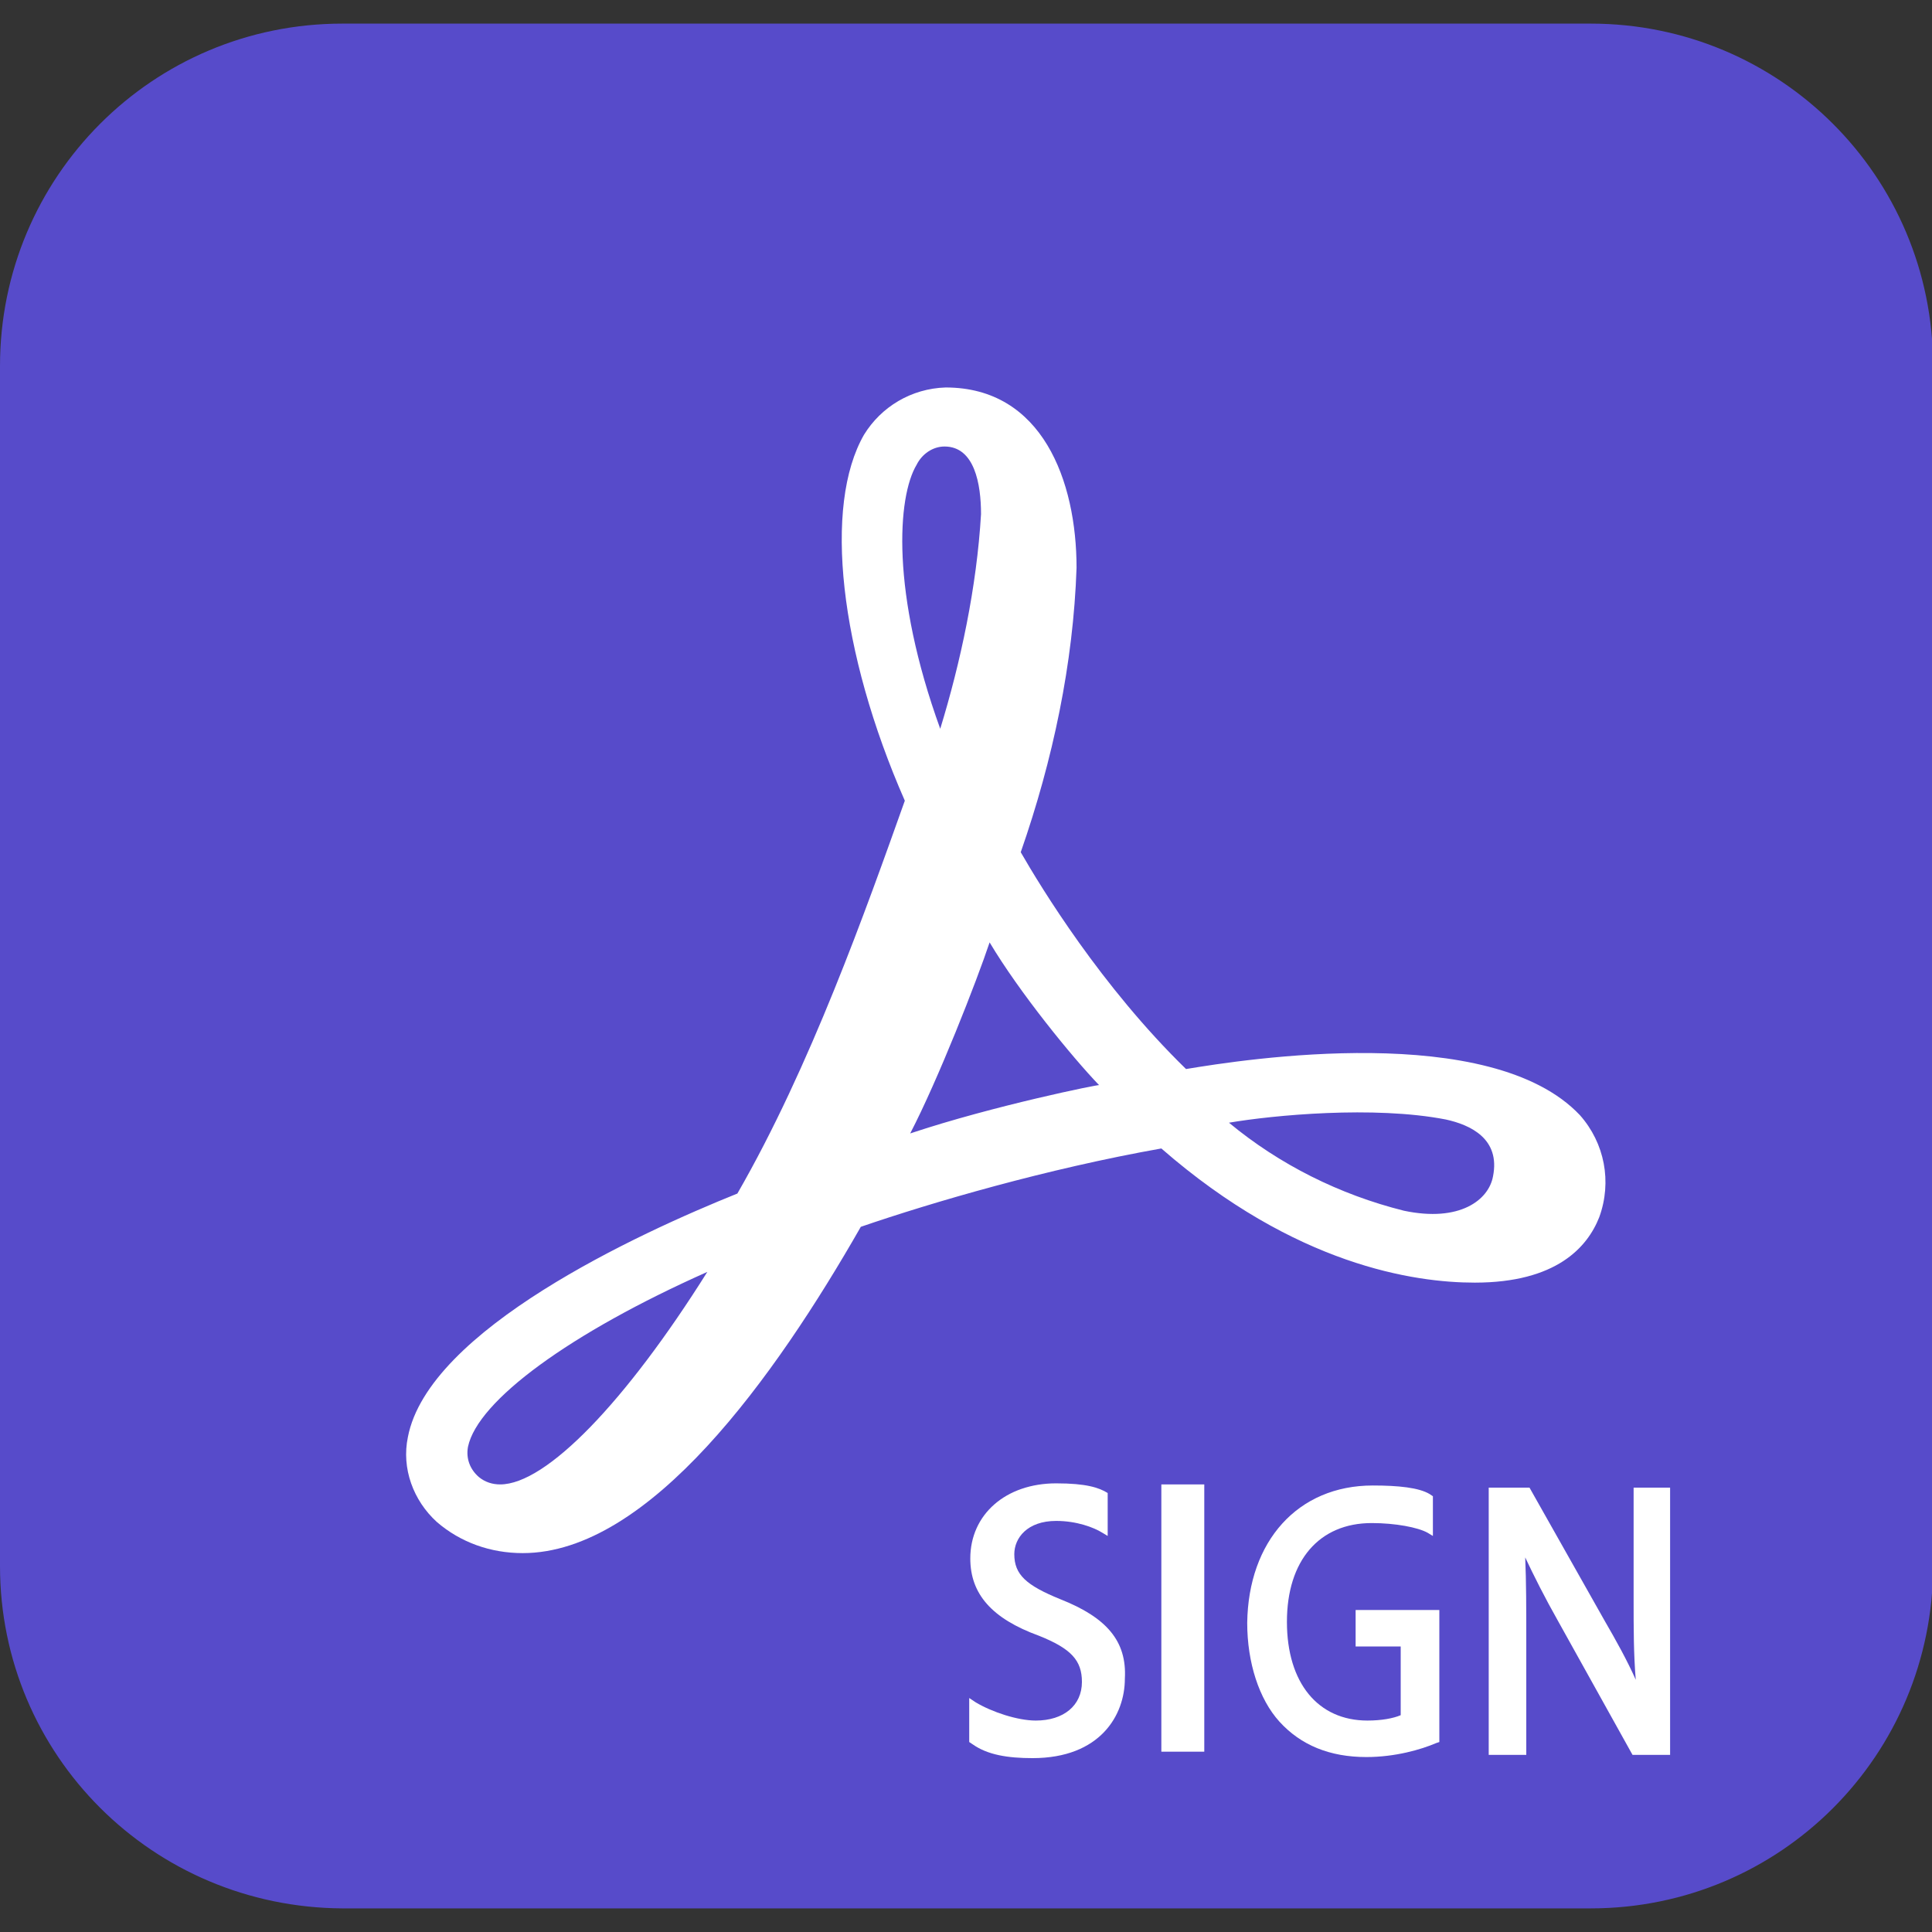
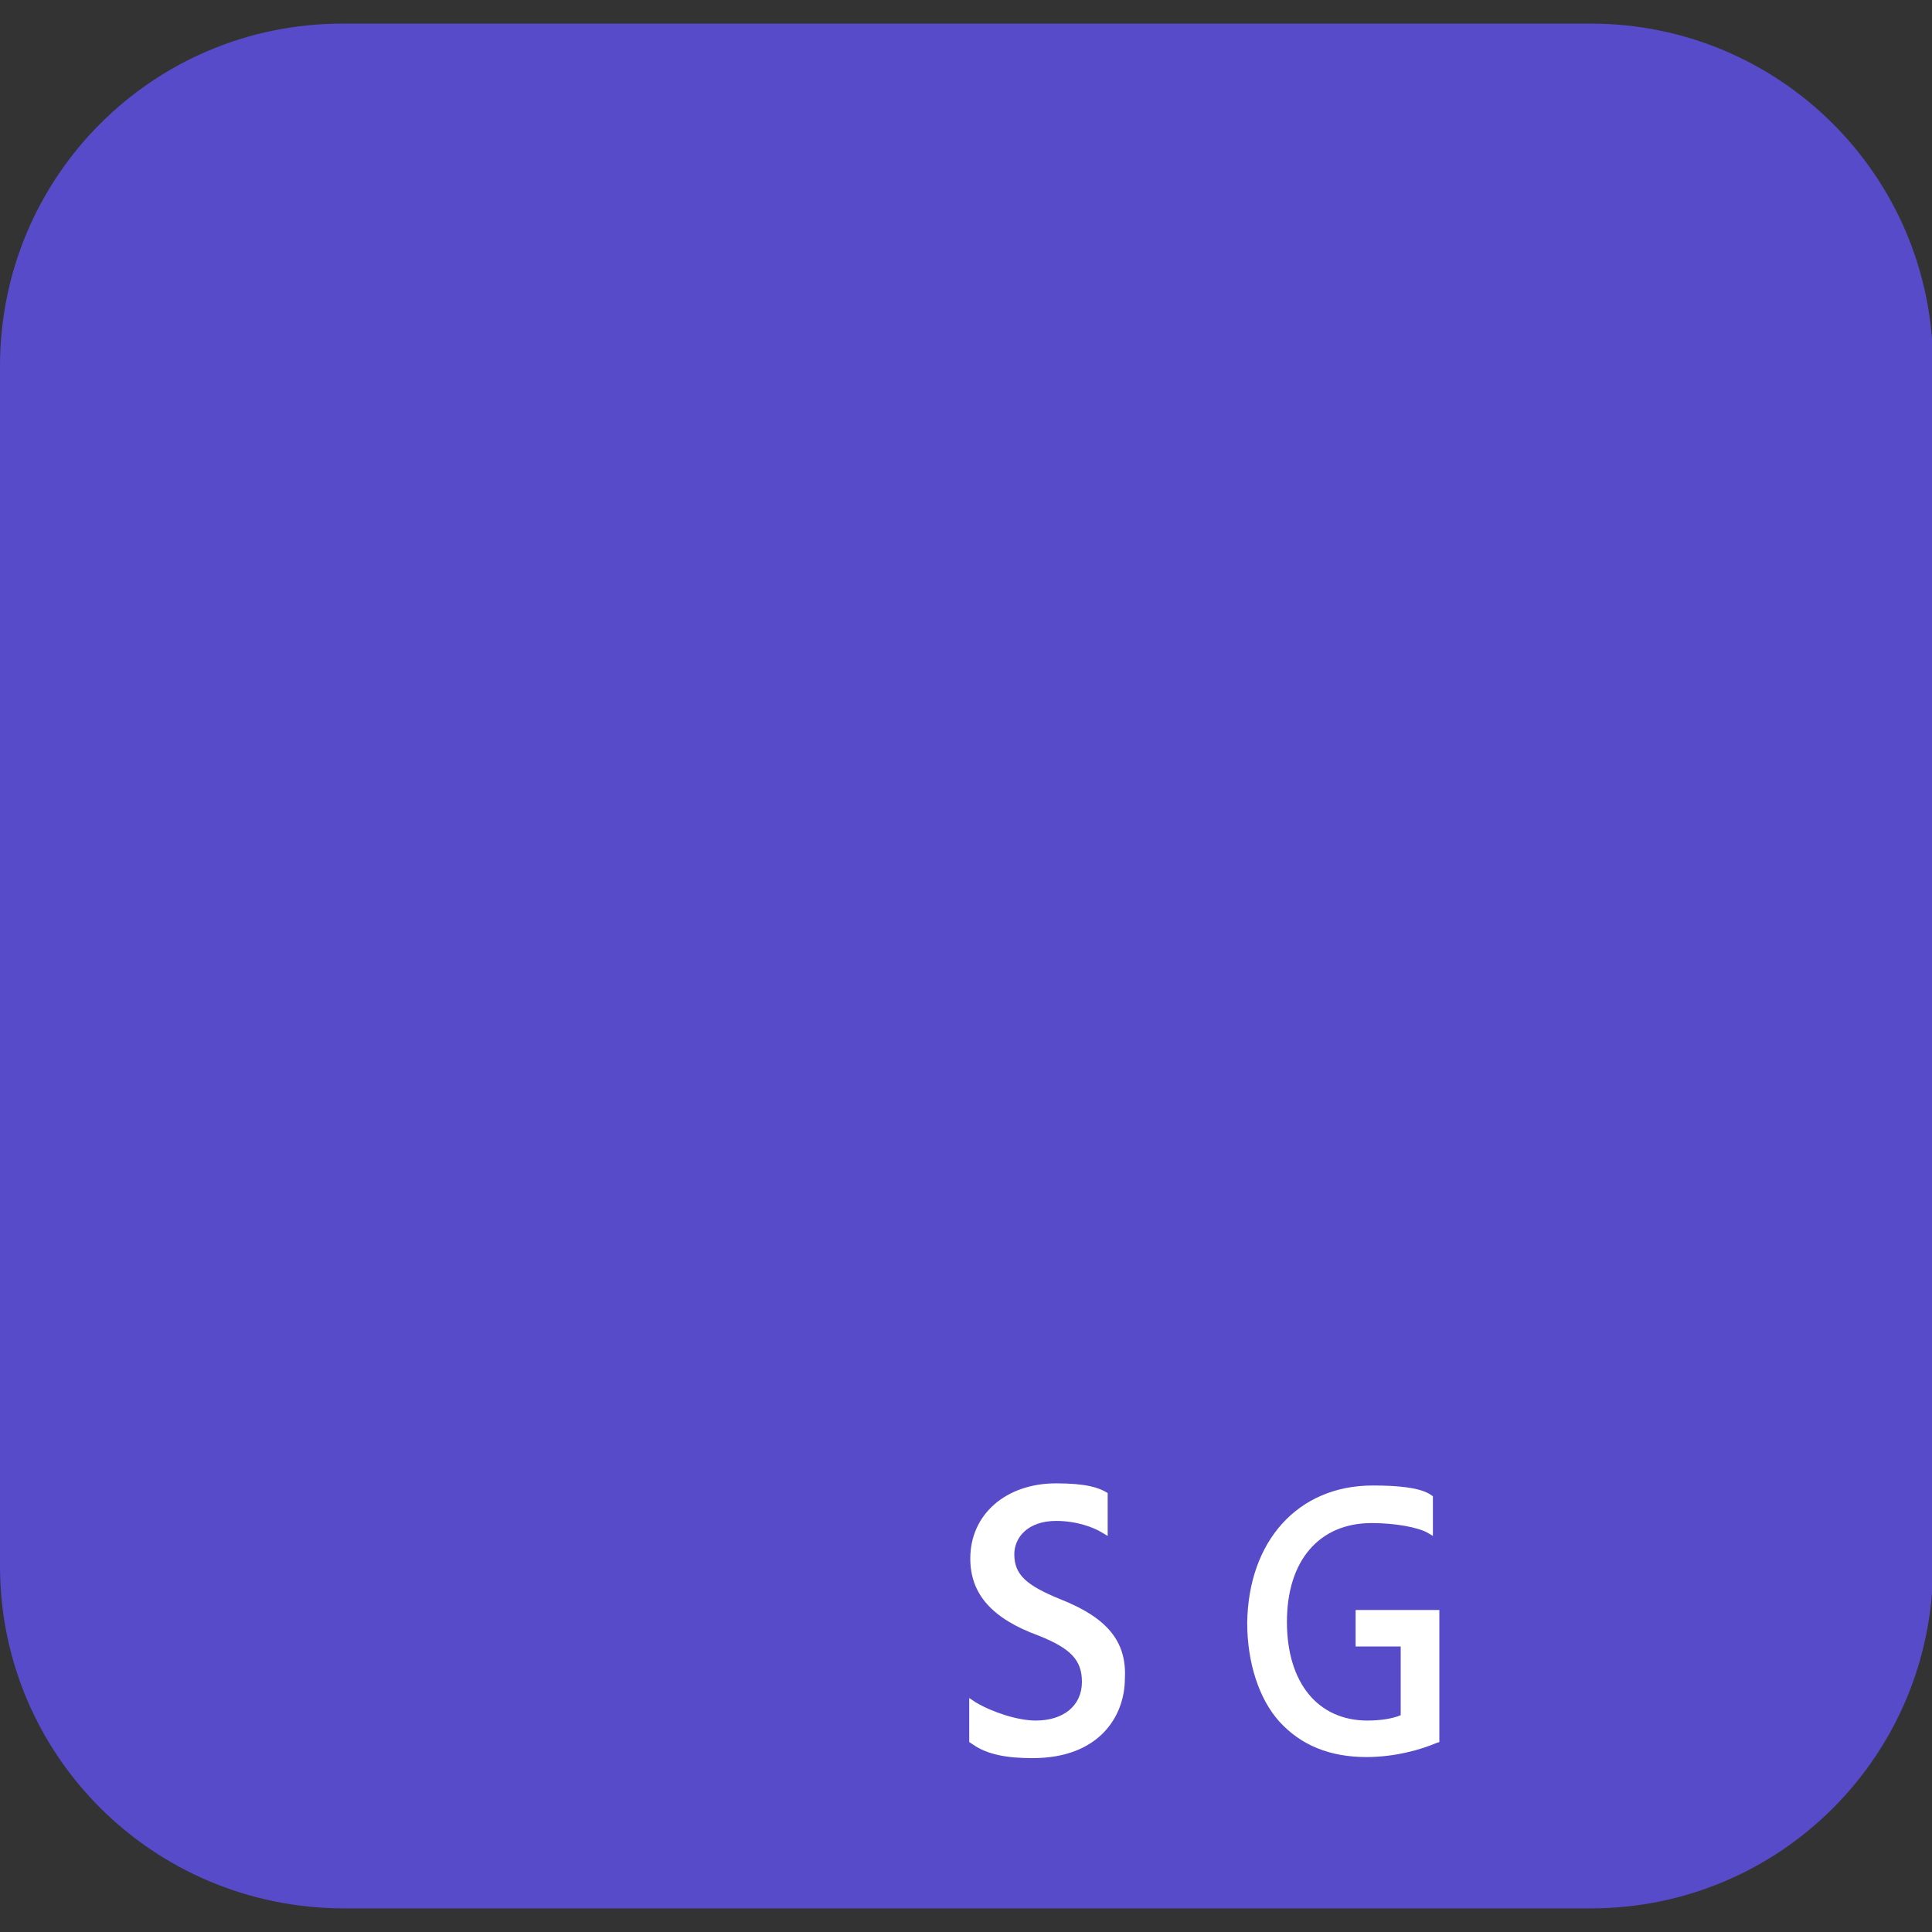
<svg xmlns="http://www.w3.org/2000/svg" version="1.1" id="Ebene_1" x="0px" y="0px" viewBox="0 0 180 180" style="enable-background:new 0 0 180 180;" xml:space="preserve">
  <rect x="0" y="0" width="180" height="180" fill="#333333" stroke="none" />
  <style type="text/css">
	.st0{fill:#C1272D;}
	.st1{fill:#FFFFFF;}
	.st2{fill:#7A272D;}
	.st3{fill:#FFFFFF;stroke:#000000;stroke-width:2.325;stroke-miterlimit:10;}
	.st4{stroke:#000000;stroke-width:0.931;stroke-miterlimit:10;}
	.st5{fill:#F7931E;}
	.st6{fill:#ED1E79;}
	.st7{fill:#415970;}
	.st8{fill:#199AB5;}
	.st9{fill:#726F53;}
	.st10{fill:none;}
	.st11{fill:none;stroke:#000000;stroke-width:12.5;stroke-miterlimit:10;}
	.st12{fill:#205081;}
	.st13{fill:#999999;stroke:#999999;stroke-width:0.829;stroke-miterlimit:10;}
	.st14{fill:none;stroke:#808080;stroke-miterlimit:10;}
	.st15{fill:none;stroke:#808080;stroke-width:0.471;stroke-miterlimit:10;}
	.st16{fill:#74AA9C;}
	.st17{fill:url(#SVGID_1_);}
	.st18{fill:url(#SVGID_00000001630538865529813830000007368702731280219571_);}
	.st19{fill:url(#SVGID_00000139989538873344181120000018078120405757380794_);}
	.st20{fill:url(#SVGID_00000166646722705017234290000010057975953406262445_);}
	.st21{fill:url(#SVGID_00000128456178827328105600000005738273417174139576_);}
	.st22{fill:url(#SVGID_00000025413524606232660810000003980206936677114786_);}
	.st23{fill:url(#SVGID_00000152949678802277729600000009934286651788498862_);}
	.st24{fill:url(#SVGID_00000179623425962509168440000000739876275508232381_);}
	.st25{fill:url(#SVGID_00000011716096527473273850000006910611323661025965_);}
	.st26{fill:url(#SVGID_00000013881574514560442150000010487999000550248607_);}
	.st27{fill:url(#SVGID_00000057144528795357188180000007340969692929270712_);}
	.st28{fill:url(#SVGID_00000050646949508259223560000012713188845770092452_);}
	.st29{fill:url(#SVGID_00000060011793353748443590000005786582204257482940_);}
	.st30{fill:url(#SVGID_00000090255593740272726050000002358019000098492546_);}
	.st31{fill:none;stroke:#000000;stroke-miterlimit:10;}
	.st32{fill:none;stroke:#808080;stroke-width:0.677;stroke-miterlimit:10;}
	.st33{fill:none;stroke:#000000;stroke-width:0.677;stroke-miterlimit:10;}
	.st34{fill:#999999;}
	.st35{fill:url(#SVGID_00000083803250019548368400000007670152279374133897_);}
	.st36{fill:url(#SVGID_00000062875535873809735110000004514759701506525613_);}
	.st37{fill:url(#SVGID_00000018918612441598648060000016023572159265931151_);}
	.st38{fill:url(#SVGID_00000052811924459089223090000017473495554177315975_);}
	.st39{fill:url(#SVGID_00000003080839809776064820000011549569697443787436_);}
	.st40{fill:url(#SVGID_00000141419683389901614420000013521823108491482301_);}
	.st41{fill:#3178C6;}
	.st42{fill-rule:evenodd;clip-rule:evenodd;fill:#FFFFFF;}
	.st43{fill:#61DAFB;}
	.st44{fill:#689F63;}
	.st45{fill-rule:evenodd;clip-rule:evenodd;fill:#333333;}
	.st46{fill-rule:evenodd;clip-rule:evenodd;fill:#689F63;}
	.st47{fill:url(#SVGID_00000116933087640039035760000008431380621618844349_);}
	.st48{fill:url(#SVGID_00000166654763436878374920000005689316913624066733_);}
	.st49{fill:url(#SVGID_00000115493930841507313990000012346422180213200521_);}
	.st50{fill:url(#SVGID_00000109030627708994587160000009695996686746212781_);}
	.st51{fill:url(#SVGID_00000029741325468641229190000000669238947447061151_);}
	.st52{fill:url(#SVGID_00000024696758127420932790000009063016306580907948_);}
	.st53{fill:url(#SVGID_00000130609181063469297650000015132179243478215849_);}
	.st54{fill:url(#SVGID_00000108269546520326450430000010916754686087197856_);}
	.st55{fill:url(#SVGID_00000070112783881723640160000008090583138757244320_);}
	.st56{fill:url(#SVGID_00000085223275008639742080000011735190194166086047_);}
	.st57{fill:url(#SVGID_00000023975305929710334480000014962018077995634603_);}
	.st58{fill:url(#SVGID_00000167376382947817887230000008155703940917704382_);}
	.st59{fill:url(#SVGID_00000128452818431948884540000009287739095599801265_);}
	.st60{fill:url(#SVGID_00000060721815783475854910000007082063909802238644_);}
	.st61{fill:url(#SVGID_00000075878692838507661490000007375052379096254369_);}
	.st62{fill:url(#SVGID_00000107546891637287839870000012467051026952669623_);}
	.st63{fill:url(#SVGID_00000151523782060321379200000001408730156107023292_);}
	.st64{fill:url(#SVGID_00000101098395021819993650000007228073689275392434_);}
	.st65{fill:url(#SVGID_00000183228408496680942420000007037289961938918298_);}
	.st66{fill:url(#SVGID_00000068664184086030182180000001871945137469120169_);}
	.st67{fill:url(#SVGID_00000039135154346079391320000006255421054140284313_);}
	.st68{fill:url(#SVGID_00000142892159940381430990000018303895327896766394_);}
	.st69{fill:url(#SVGID_00000123412515953708277910000004437067012528608644_);}
	.st70{fill:url(#SVGID_00000129191894206921771390000007126854782268976784_);}
	.st71{fill:url(#SVGID_00000145034017781936366000000012640861506427095208_);}
	.st72{fill:url(#SVGID_00000138531261528341348690000017290457464931524758_);}
	.st73{fill:url(#SVGID_00000119825819412339385420000014424623139914073532_);}
	.st74{fill:url(#SVGID_00000045619371667758628320000010833806939276742079_);}
	.st75{fill:url(#SVGID_00000000204043469730751030000005140261118254044860_);}
	.st76{fill:url(#SVGID_00000016776367091527047010000000857074518630475698_);}
	.st77{fill:url(#SVGID_00000107555964837538386070000015276254437928172715_);}
	.st78{fill:url(#SVGID_00000063612669498756566200000011365588823339951794_);}
	.st79{fill:url(#SVGID_00000053539227084885148080000001967134743642037653_);}
	.st80{fill:url(#SVGID_00000130636909282793782670000016547063795605555387_);}
	.st81{fill:url(#SVGID_00000119819315635502736810000004036578928832784059_);}
	.st82{fill:url(#SVGID_00000106825665188563297880000001027816751221953691_);}
	.st83{fill:url(#SVGID_00000141449714744815837100000014567908629344306577_);}
	.st84{fill:url(#SVGID_00000139253749949247233600000004210392170896727949_);}
	.st85{fill:url(#SVGID_00000030486179720519605820000000224938665836319923_);}
	.st86{fill:url(#SVGID_00000034769930084976687840000010491055371128417939_);}
	.st87{fill:url(#SVGID_00000168083904106912679560000007379138593160145288_);}
	.st88{fill:url(#SVGID_00000026848703221201261160000004005588833715989146_);}
	.st89{fill:url(#SVGID_00000141417218411955357620000015067908782956352646_);}
	.st90{fill:url(#SVGID_00000096051045643562149730000018020486765113486513_);}
	.st91{fill:url(#SVGID_00000122684047727376299730000001660240855151755961_);}
	.st92{fill:url(#SVGID_00000051356930208768951190000010037755551988491140_);}
	.st93{fill:url(#SVGID_00000093141040626786659740000015436230090303745200_);}
	.st94{fill:url(#SVGID_00000022526395127587968840000014271906342434778291_);}
	.st95{fill:url(#SVGID_00000056419368430445173970000003947910046091543941_);}
	.st96{fill:url(#SVGID_00000047046203458357792110000003247677138036334731_);}
	.st97{fill:url(#SVGID_00000092458587923710271780000016069167253924064172_);}
	.st98{fill:url(#SVGID_00000172436979410462771910000014663415779258733472_);}
	.st99{fill:url(#SVGID_00000137107641445968610150000004959267944850390930_);}
	.st100{fill:url(#SVGID_00000064315079306368000530000002378626327144731274_);}
	.st101{fill:url(#SVGID_00000007417648809208499250000015808272839760238467_);}
	.st102{fill:url(#SVGID_00000071541020289609541780000015240216005784956306_);}
	.st103{fill:url(#SVGID_00000000201376698531686430000010710387390695591561_);}
	.st104{fill:url(#SVGID_00000082370132227975675950000000725046748640877204_);}
	.st105{fill:url(#SVGID_00000080172277095975752640000003044838367948694147_);}
	.st106{fill:url(#SVGID_00000075877757564523762320000010512419070736453047_);}
	.st107{fill:url(#SVGID_00000020374957889519295920000001132587911349586352_);}
	.st108{fill:url(#SVGID_00000117635411659318640670000004920894064991072916_);}
	.st109{fill:url(#SVGID_00000013890987348064205710000014938212362870011015_);}
	.st110{fill:url(#SVGID_00000018225317601168683990000009709132925246495873_);}
	.st111{fill:url(#SVGID_00000168811189350590970070000011846510094739198611_);}
	.st112{fill:url(#SVGID_00000042004422826165636220000012165517898160961673_);}
	.st113{fill:url(#SVGID_00000119094872777917719420000014839681428072066963_);}
	.st114{fill:url(#SVGID_00000069375518012526312220000007394125716416329405_);}
	.st115{fill:url(#SVGID_00000045619916860676693750000014848252589147181971_);}
	.st116{fill:url(#SVGID_00000163768368174587830460000002924308827756900517_);}
	.st117{fill:url(#SVGID_00000162351624453205934480000010044320023863177641_);}
	.st118{fill:url(#SVGID_00000136374869389513266460000007246072552611456911_);}
	.st119{fill:url(#SVGID_00000151544378194888951240000017999388321267239848_);}
	.st120{fill:url(#SVGID_00000132071944369768702360000000127194125135056018_);}
	.st121{fill:url(#SVGID_00000169521170611970152580000000992023408992119958_);}
	.st122{fill:url(#SVGID_00000058550475222623745970000011217563469389700774_);}
	.st123{fill:url(#SVGID_00000020388520199892256950000008049767132591487156_);}
	.st124{fill:url(#SVGID_00000076586412808692781990000017735638231911125917_);}
	.st125{fill:url(#SVGID_00000052094281273983159040000012442565551899978668_);}
	.st126{fill:url(#SVGID_00000116236549042607946800000003001197004655437993_);}
	.st127{fill:url(#SVGID_00000103248710175015409290000000645512687664589954_);}
	.st128{fill:url(#SVGID_00000159450609398873943520000002734661790295959737_);}
	.st129{fill:url(#SVGID_00000071537512791564063210000001366200975482648755_);}
	.st130{fill:url(#SVGID_00000158027058311848735870000006852491037186899644_);}
	.st131{fill:url(#SVGID_00000170263492841935357400000001897312256115121082_);}
	.st132{fill:url(#SVGID_00000162314235308315836750000007655421098146633367_);}
	.st133{fill:url(#SVGID_00000047773661396707454360000011827176847092709770_);}
	.st134{fill:url(#SVGID_00000159427526623339866120000018375135385640110267_);}
	.st135{fill:url(#SVGID_00000152225705732158139410000004130117571453474711_);}
	.st136{fill:url(#SVGID_00000037687990078019698390000012784460605743953057_);}
	.st137{fill:url(#SVGID_00000165927187872909073150000007200074835184966073_);}
	.st138{fill:url(#SVGID_00000037665511595295866000000002108190822666574994_);}
	.st139{fill:url(#SVGID_00000127750847698875550830000015865250425012313278_);}
	.st140{fill:url(#SVGID_00000083074029241094894990000008274181527779928470_);}
	.st141{fill:url(#SVGID_00000108295220919806671810000014432956353663836598_);}
	.st142{fill:url(#SVGID_00000084513447778675926290000013860771536655960979_);}
	.st143{fill:url(#SVGID_00000005263722612543134090000000466824487512415673_);}
	.st144{fill:url(#SVGID_00000136408381022654597190000007487025356156658354_);}
	.st145{fill:url(#SVGID_00000013165970458907056190000009595097589116106651_);}
	.st146{fill:url(#SVGID_00000009549536280775330520000001958186816736801174_);}
	.st147{fill:url(#SVGID_00000137820789947911991770000006674958873485969292_);}
	.st148{fill:url(#SVGID_00000080928099814635806440000004331890344517694358_);}
	.st149{fill:url(#SVGID_00000023269061647554085940000003526299252289904271_);}
	.st150{fill:url(#SVGID_00000093873843623635502950000007308502833772641937_);}
	.st151{fill:url(#SVGID_00000049904265025674459730000004698418823355489696_);}
	.st152{fill:url(#SVGID_00000096768214232336986870000000107371347188759960_);}
	.st153{fill:url(#SVGID_00000000189325428619699000000017640631783478209927_);}
	.st154{fill:url(#SVGID_00000023988842265021157490000001542116965565869983_);}
	.st155{fill:url(#SVGID_00000147209262692999123040000001143149229282182785_);}
	.st156{fill:url(#SVGID_00000131365197874948775750000012637609942191755688_);}
	.st157{fill:url(#SVGID_00000086683373415466045330000007607834973211506362_);}
	.st158{fill:url(#SVGID_00000020364885051174631270000010277907650605522310_);}
	.st159{fill:url(#SVGID_00000173139197820886407380000016010320654804279187_);}
	.st160{fill:url(#SVGID_00000183928103260840864930000000501972880746307999_);}
	.st161{fill:#41B883;}
	.st162{fill:#34495E;}
	.st163{fill:#333333;}
	.st164{fill:none;stroke:#333333;stroke-width:6.878;stroke-miterlimit:10;}
	.st165{fill:none;stroke:#333333;stroke-width:8.372;stroke-miterlimit:10;}
	.st166{fill:#4D4D4D;}
	.st167{fill:#1A1918;}
	.st168{fill:#413000;}
	.st169{fill:#F05133;}
	.st170{fill:#326DE6;}
	.st171{fill-rule:evenodd;clip-rule:evenodd;fill:#FF2D20;}
	.st172{fill:#F7DF1E;}
	.st173{fill:#574BCA;}
</style>
  <g>
    <path class="st173" d="M31.9,2.2h116.3c17.6,0,31.9,14.2,31.9,31.9v111.8c0,17.6-14.2,31.9-31.9,31.9H31.9   C14.2,177.7,0,163.5,0,145.9V34.1C0,16.5,14.2,2.2,31.9,2.2z" />
-     <path id="_64_1_" class="st1" d="M147.2,103.9c-8.3-8.8-31.3-5.2-36.7-4.3c-7.9-7.7-13.5-16.9-15.4-20.2c3-8.6,4.9-17.6,5.2-26.5   c0-8.1-3.2-16.8-12.2-16.8c-3.2,0.1-6,1.8-7.6,4.4c-3.8,6.6-2.3,20.2,3.8,34.1c-3.6,10.1-8.8,24.8-15.6,36.6   c-9.2,3.7-28.8,12.7-30.7,22.7c-0.6,2.9,0.5,5.9,2.7,7.9c2.2,1.9,5,2.9,8,2.9c11.8,0,23.5-16.4,31.5-30.4c6.7-2.3,17.3-5.4,28-7.3   c12.5,10.9,23.6,12.5,29.2,12.5c7.6,0,10.5-3.3,11.6-6.1C150.2,110.1,149.5,106.5,147.2,103.9z M139.1,109.6   c-0.4,2.2-3.1,4.3-8.3,3.2c-6-1.5-11.6-4.3-16.3-8.2c4.1-0.7,13.5-1.6,20.2-0.3C137,104.8,139.8,106.1,139.1,109.6z M85.4,43.3   c0.5-1,1.5-1.7,2.6-1.7c2.8,0,3.4,3.5,3.4,6.3c-0.4,6.8-1.9,13.8-3.8,20C83,55.2,83.6,46.3,85.4,43.3z M84.8,105.6   c2.6-5,6.2-14.2,7.4-17.8c2.8,4.7,7.7,10.7,10.2,13.3C102.5,101,92.6,103,84.8,105.6z M65.9,118.5c-7.6,12.1-15,19.8-19.3,19.8   c-0.7,0-1.4-0.2-2-0.7c-0.8-0.7-1.2-1.7-1-2.8C44.5,130.5,53.1,124.2,65.9,118.5z" />
    <path class="st1" d="M98.8,149c-3.2-1.3-4.3-2.3-4.3-4.2c0-1.5,1.2-3.1,3.9-3.1c1.9,0,3.5,0.6,4.3,1.1l0.5,0.3l0-4l0,0   c-0.8-0.5-2-0.9-4.8-0.9c-4.7,0-8,2.9-8,7c0,3.3,2,5.6,6.4,7.2c3,1.2,4,2.3,4,4.3c0,2.2-1.7,3.6-4.3,3.6c-1.7,0-4.1-0.8-5.6-1.7   l-0.6-0.4l0,4.1l0.3,0.2c1.4,1,3.3,1.3,5.6,1.3c6.3,0,8.6-4,8.6-7.4C105,152.9,103.1,150.7,98.8,149z" />
-     <rect x="108.2" y="138.3" class="st1" width="4" height="24.9" />
    <path class="st1" d="M126.3,150v3.4h4.2v6.4c-0.7,0.3-1.8,0.5-3.1,0.5c-4.6,0-7.5-3.5-7.5-9.2c0-5.7,3-9.2,7.9-9.2   c2.2,0,4.3,0.4,5.2,0.9l0.5,0.3v-3.7l-0.3-0.2c-1-0.6-2.9-0.8-5.3-0.8c-7,0-11.6,5.2-11.7,12.8c0,3.7,1.1,7.1,3,9.2   c2,2.2,4.7,3.3,8.1,3.3c2.7,0,5.1-0.7,6.5-1.3l0.3-0.1V150H126.3z" />
-     <path class="st1" d="M152.2,138.6v10.5c0,2.6,0,5,0.2,7.4c-0.8-1.8-1.8-3.6-2.9-5.5l-7-12.4h-3.8v24.9h3.5v-10.7c0-3,0-5.4-0.1-7.7   c0.8,1.7,1.8,3.7,3.1,6l6.9,12.4h3.5v-24.9H152.2z" />
  </g>
</svg>